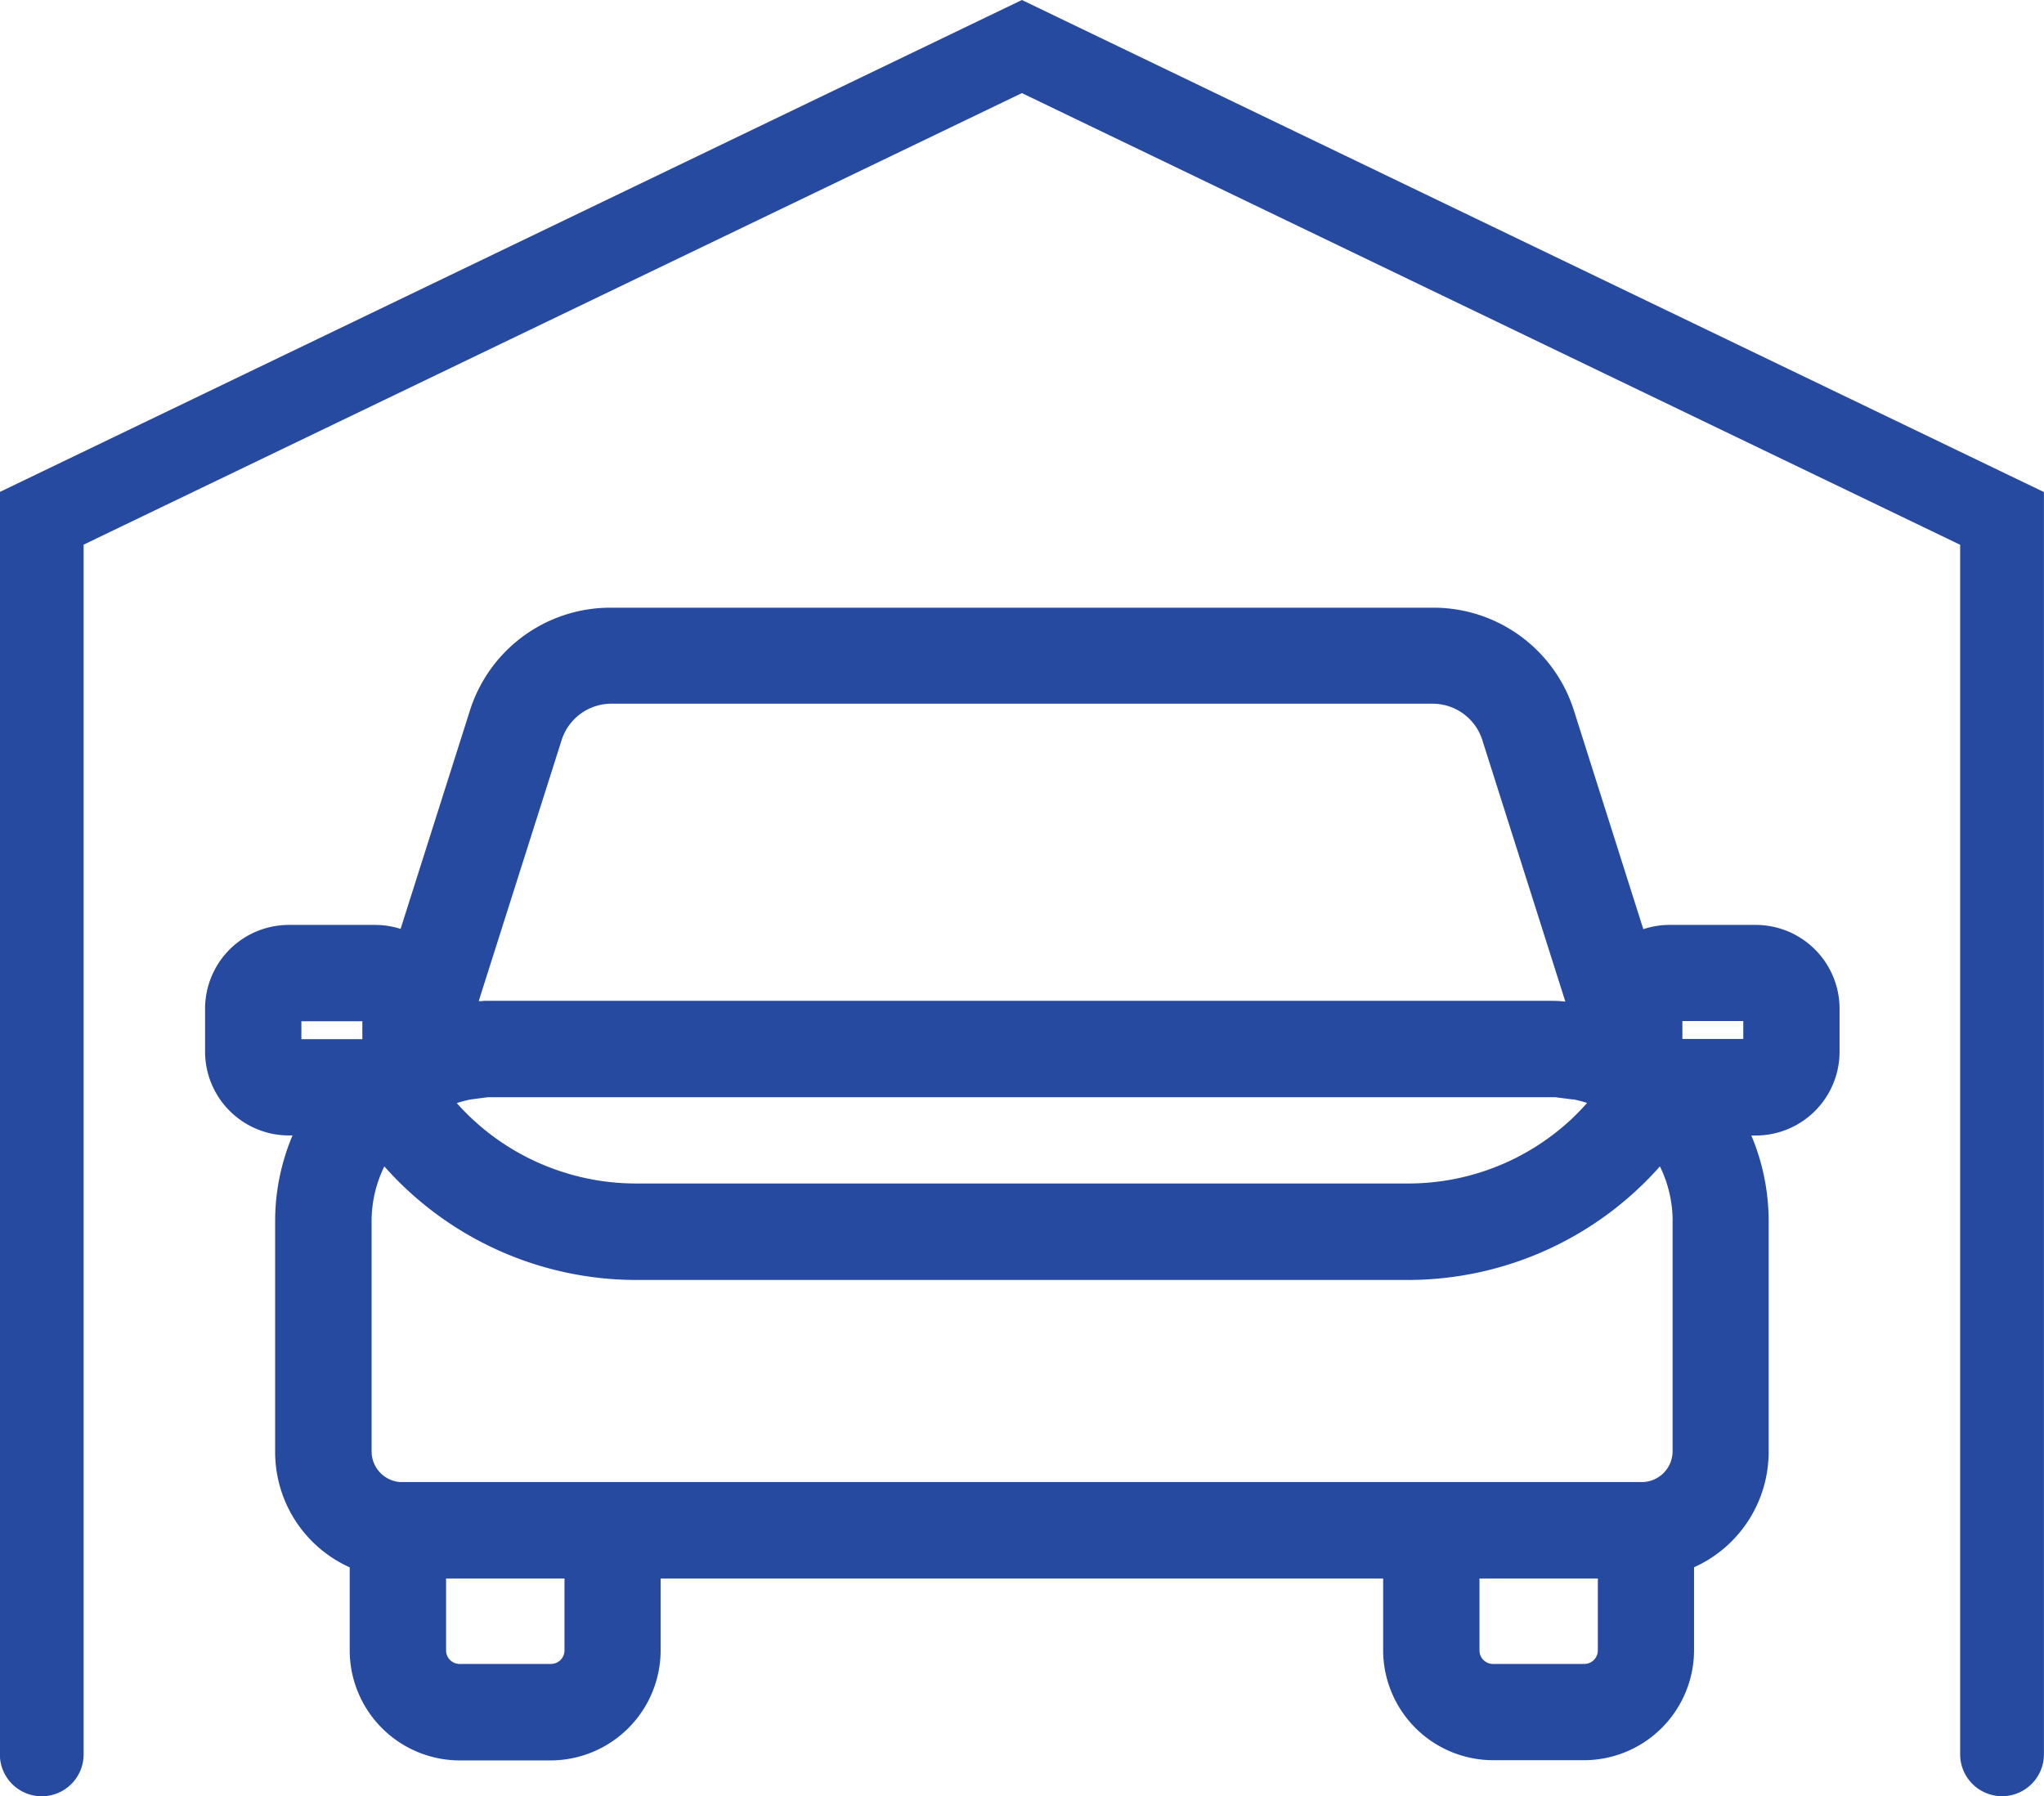
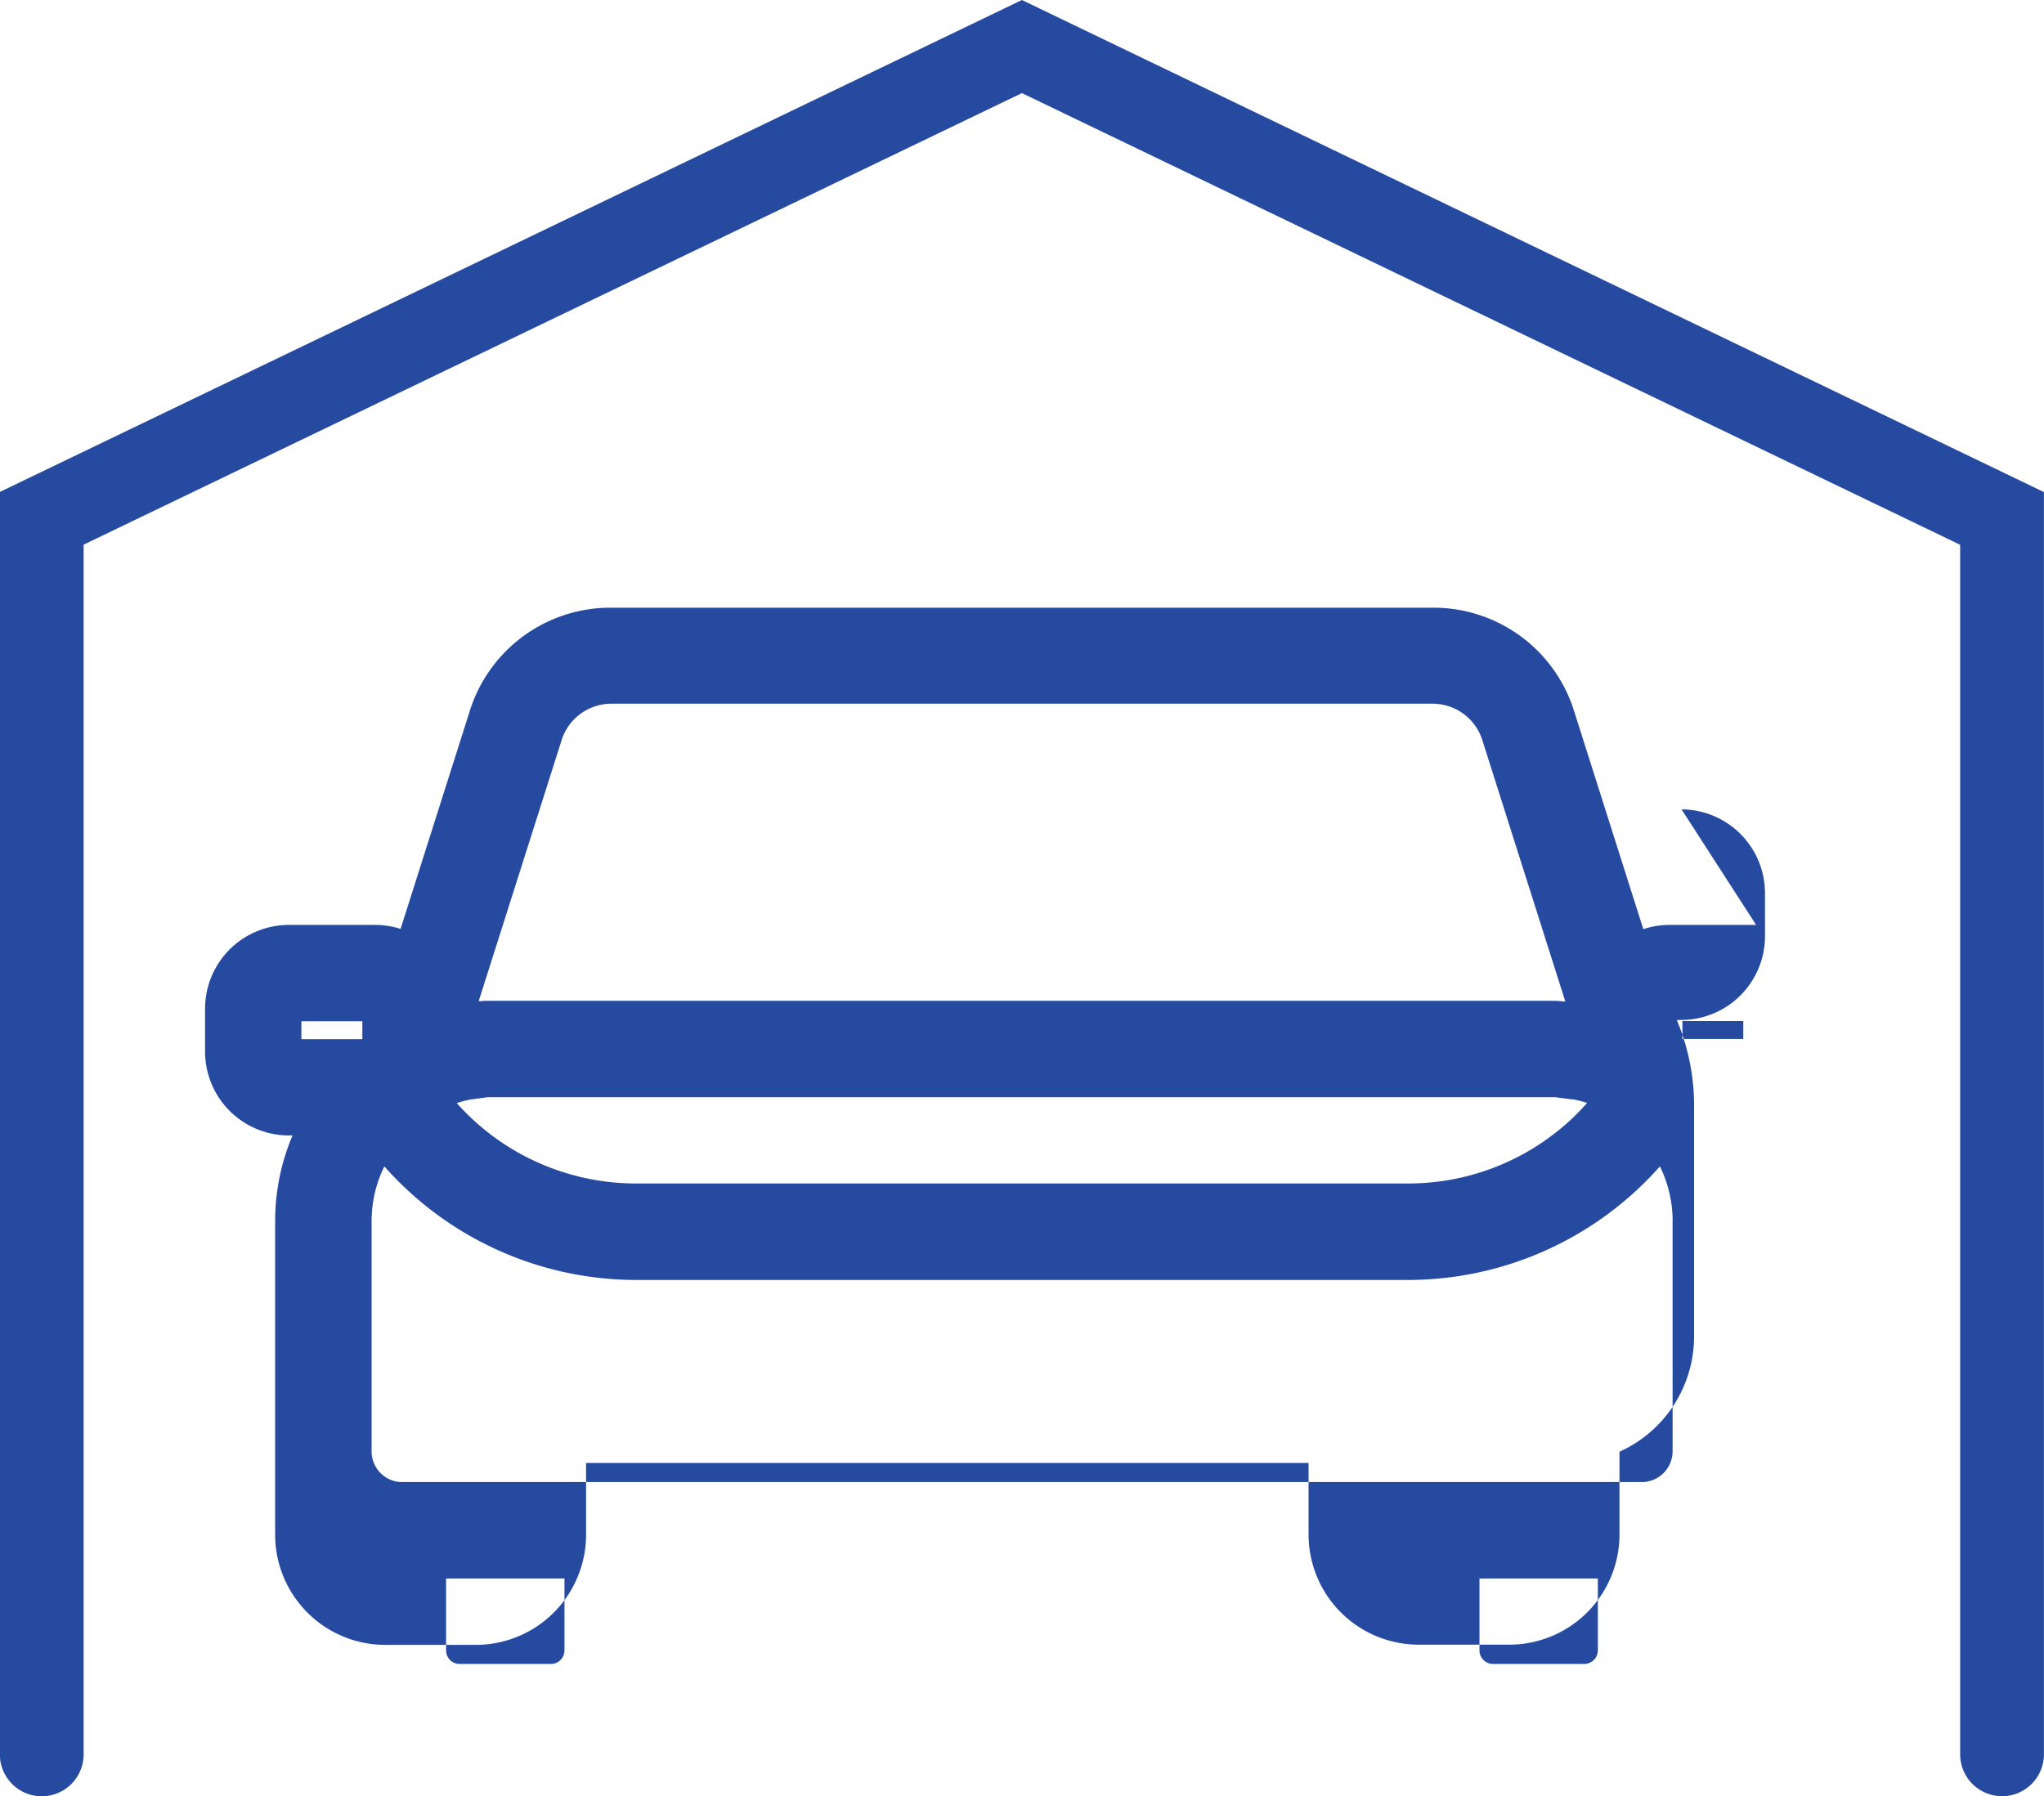
<svg xmlns="http://www.w3.org/2000/svg" width="57.73" height="50.74" viewBox="0 0 57.73 50.74">
  <defs>
    <style>
            .cls-1{fill:none}.cls-2{fill:#264a9f}
        </style>
  </defs>
  <g id="Group_12227" data-name="Group 12227">
    <path id="Path_2332" d="M-897.634 5156.3h-23.187a1.476 1.476 0 0 0-1.416 1.042l-2.338 7.36h.073a.865.865 0 0 1 .128-.009h30.023c.1 0 .2 0 .3.006l.177.015-2.338-7.364a1.488 1.488 0 0 0-.31-.544 1.475 1.475 0 0 0-1.112-.506z" class="cls-1" data-name="Path 2332" transform="translate(938.091 -5136.415)" />
    <path id="Path_2333" d="M-899.748 5178.826h-21.847a9.508 9.508 0 0 1-7.09-3.208 3.518 3.518 0 0 0-.36 1.541v6.521a.87.87 0 0 0 .805.861h35.095a.872.872 0 0 0 .845-.862v-6.519a3.5 3.5 0 0 0-.36-1.541 9.51 9.51 0 0 1-7.088 3.207z" class="cls-1" data-name="Path 2333" transform="translate(939.539 -5142.674)" />
-     <path id="Path_2334" d="M-925.931 5192.842v2.034a.383.383 0 0 0 .382.381h2.58a.383.383 0 0 0 .381-.381v-2.034z" class="cls-1" data-name="Path 2334" transform="translate(938.53 -5148.255)" />
-     <path id="Path_2335" d="M-893.975 5172.792l-.486-.062H-924.607l-.5.065a3.581 3.581 0 0 0-.376.1 6.752 6.752 0 0 0 2.9 1.917 6.766 6.766 0 0 0 2.142.354h21.841a6.747 6.747 0 0 0 4.534-1.76 6.731 6.731 0 0 0 .5-.511 3.539 3.539 0 0 0-.381-.1z" class="cls-1" data-name="Path 2335" transform="translate(938.384 -5141.737)" />
    <path id="Rectangle_2504" d="M0 0H1.722V0.507H0z" class="cls-1" data-name="Rectangle 2504" transform="translate(8.513 28.847)" />
    <path id="Rectangle_2505" d="M0 0H1.721V0.506H0z" class="cls-1" data-name="Rectangle 2505" transform="translate(47.517 28.842)" />
    <path id="Path_2336" d="M-882.755 5192.842v2.034a.376.376 0 0 0 .03.148.383.383 0 0 0 .352.233h2.579a.384.384 0 0 0 .382-.382v-2.034z" class="cls-1" data-name="Path 2336" transform="translate(924.541 -5148.255)" />
-     <path id="Path_2337" d="M-892.193 5161.238h-2.442a2.352 2.352 0 0 0-.744.12l-1.948-6.139a4.161 4.161 0 0 0-3.993-2.942h-23.217a4.161 4.161 0 0 0-3.994 2.94l-1.947 6.133a2.406 2.406 0 0 0-.717-.112h-2.446A2.368 2.368 0 0 0-936 5163.6v1.228a2.37 2.37 0 0 0 2.359 2.357h.111a6.212 6.212 0 0 0-.491 2.413v6.523a3.57 3.57 0 0 0 2.106 3.264v2.354a3.113 3.113 0 0 0 3.1 3.1h2.582a3.115 3.115 0 0 0 3.1-3.1v-2.039h20.406v2.033a3.112 3.112 0 0 0 3.1 3.1h2.581a3.113 3.113 0 0 0 3.1-3.1v-2.35a3.573 3.573 0 0 0 2.107-3.264v-6.519a6.218 6.218 0 0 0-.489-2.413h.134a2.369 2.369 0 0 0 2.358-2.36v-1.227a2.369 2.369 0 0 0-2.357-2.362zm-34.038 20.876h-2.58a.382.382 0 0 1-.382-.381v-2.033h3.344v2.034a.383.383 0 0 1-.381.38zm28.759-15.332a6.747 6.747 0 0 1-4.534 1.76h-21.843a6.753 6.753 0 0 1-2.142-.355 6.751 6.751 0 0 1-2.9-1.916 3.581 3.581 0 0 1 .376-.1l.5-.066H-897.869l.486.062h.035a3.325 3.325 0 0 1 .381.1 6.823 6.823 0 0 1-.504.515zm-2.447-10.743l2.338 7.364-.177-.015c-.1-.006-.2-.006-.3-.006h-30.013a.865.865 0 0 0-.128.009h-.073l2.338-7.36a1.476 1.476 0 0 1 1.416-1.042h23.187a1.475 1.475 0 0 1 1.107.5 1.488 1.488 0 0 1 .306.55zm5.367 13.556v6.519a.872.872 0 0 1-.845.862h-35.095a.87.87 0 0 1-.805-.861v-6.515a3.522 3.522 0 0 1 .36-1.541 9.508 9.508 0 0 0 7.09 3.208H-902a9.51 9.51 0 0 0 7.09-3.208 3.5 3.5 0 0 1 .359 1.541zm-38.728-5.13v-.506h1.722v.507zm36.234 17.649h-2.579a.383.383 0 0 1-.351-.233.374.374 0 0 1-.03-.148v-2.033h3.343v2.034a.384.384 0 0 1-.382.38zm4.491-18.161v.506h-1.72v-.506z" class="cls-2" data-name="Path 2337" transform="translate(941.792 -5135.111)" />
+     <path id="Path_2337" d="M-892.193 5161.238h-2.442a2.352 2.352 0 0 0-.744.12l-1.948-6.139a4.161 4.161 0 0 0-3.993-2.942h-23.217a4.161 4.161 0 0 0-3.994 2.94l-1.947 6.133a2.406 2.406 0 0 0-.717-.112h-2.446A2.368 2.368 0 0 0-936 5163.6v1.228a2.37 2.37 0 0 0 2.359 2.357h.111a6.212 6.212 0 0 0-.491 2.413v6.523v2.354a3.113 3.113 0 0 0 3.1 3.1h2.582a3.115 3.115 0 0 0 3.1-3.1v-2.039h20.406v2.033a3.112 3.112 0 0 0 3.1 3.1h2.581a3.113 3.113 0 0 0 3.1-3.1v-2.35a3.573 3.573 0 0 0 2.107-3.264v-6.519a6.218 6.218 0 0 0-.489-2.413h.134a2.369 2.369 0 0 0 2.358-2.36v-1.227a2.369 2.369 0 0 0-2.357-2.362zm-34.038 20.876h-2.58a.382.382 0 0 1-.382-.381v-2.033h3.344v2.034a.383.383 0 0 1-.381.38zm28.759-15.332a6.747 6.747 0 0 1-4.534 1.76h-21.843a6.753 6.753 0 0 1-2.142-.355 6.751 6.751 0 0 1-2.9-1.916 3.581 3.581 0 0 1 .376-.1l.5-.066H-897.869l.486.062h.035a3.325 3.325 0 0 1 .381.1 6.823 6.823 0 0 1-.504.515zm-2.447-10.743l2.338 7.364-.177-.015c-.1-.006-.2-.006-.3-.006h-30.013a.865.865 0 0 0-.128.009h-.073l2.338-7.36a1.476 1.476 0 0 1 1.416-1.042h23.187a1.475 1.475 0 0 1 1.107.5 1.488 1.488 0 0 1 .306.55zm5.367 13.556v6.519a.872.872 0 0 1-.845.862h-35.095a.87.87 0 0 1-.805-.861v-6.515a3.522 3.522 0 0 1 .36-1.541 9.508 9.508 0 0 0 7.09 3.208H-902a9.51 9.51 0 0 0 7.09-3.208 3.5 3.5 0 0 1 .359 1.541zm-38.728-5.13v-.506h1.722v.507zm36.234 17.649h-2.579a.383.383 0 0 1-.351-.233.374.374 0 0 1-.03-.148v-2.033h3.343v2.034a.384.384 0 0 1-.382.38zm4.491-18.161v.506h-1.72v-.506z" class="cls-2" data-name="Path 2337" transform="translate(941.792 -5135.111)" />
    <path id="Path_2338" d="M-915.634 5126.919l-.073-.035-28.766 13.848-.1.047v35.663a1.184 1.184 0 0 0 1.183 1.183 1.184 1.184 0 0 0 1.183-1.183v-34.173l26.5-12.755 26.5 12.759v34.167a1.184 1.184 0 0 0 1.183 1.183 1.184 1.184 0 0 0 1.183-1.183v-35.656z" class="cls-2" data-name="Path 2338" transform="translate(944.569 -5126.884)" />
  </g>
</svg>